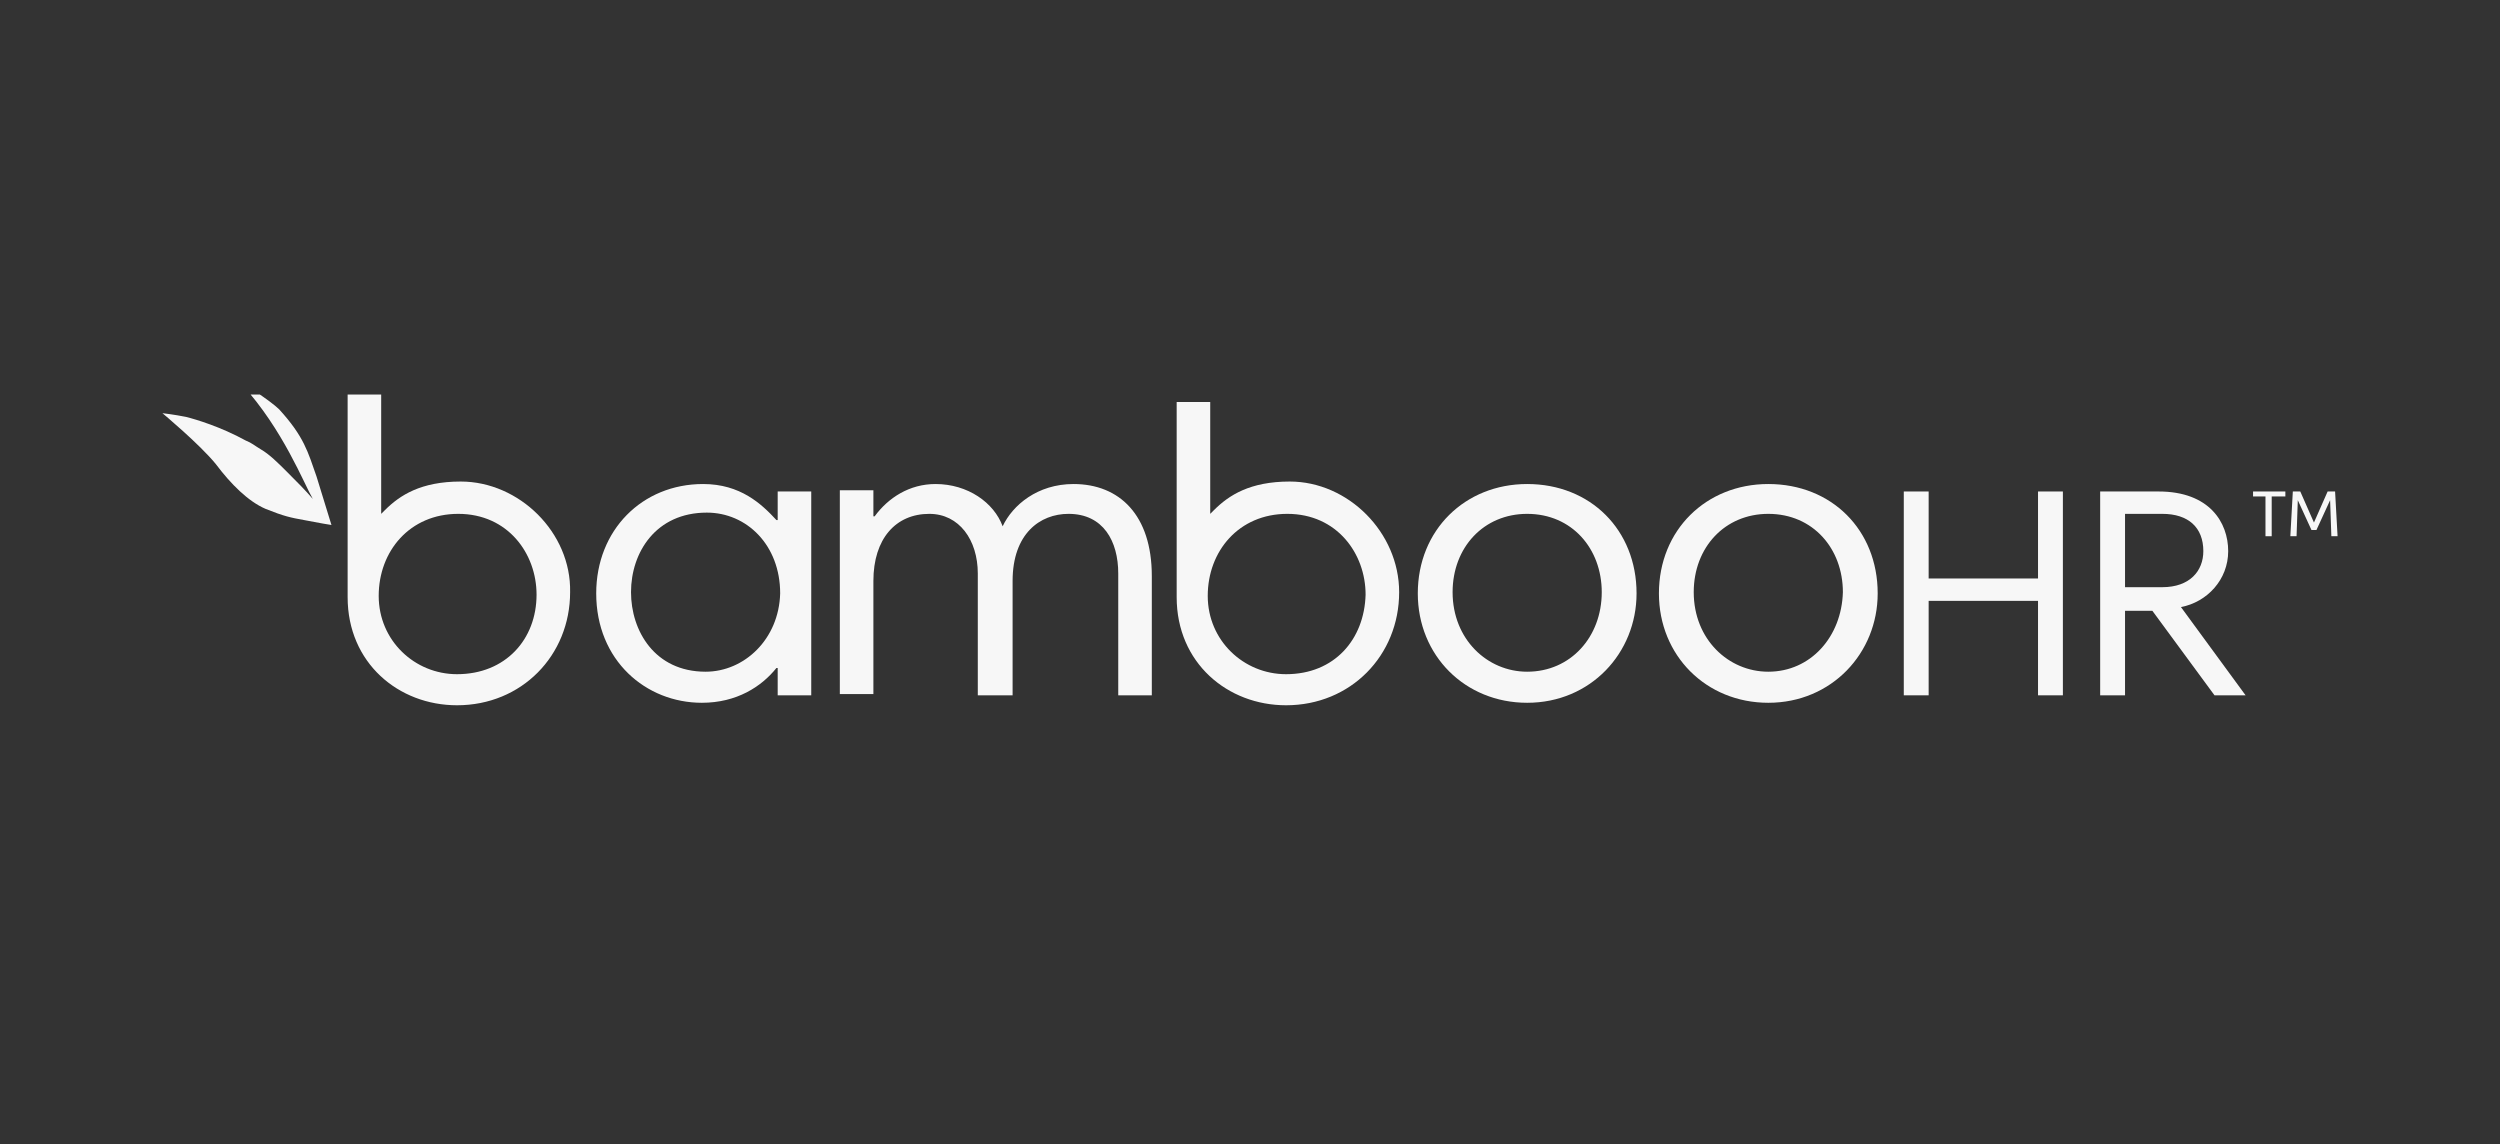
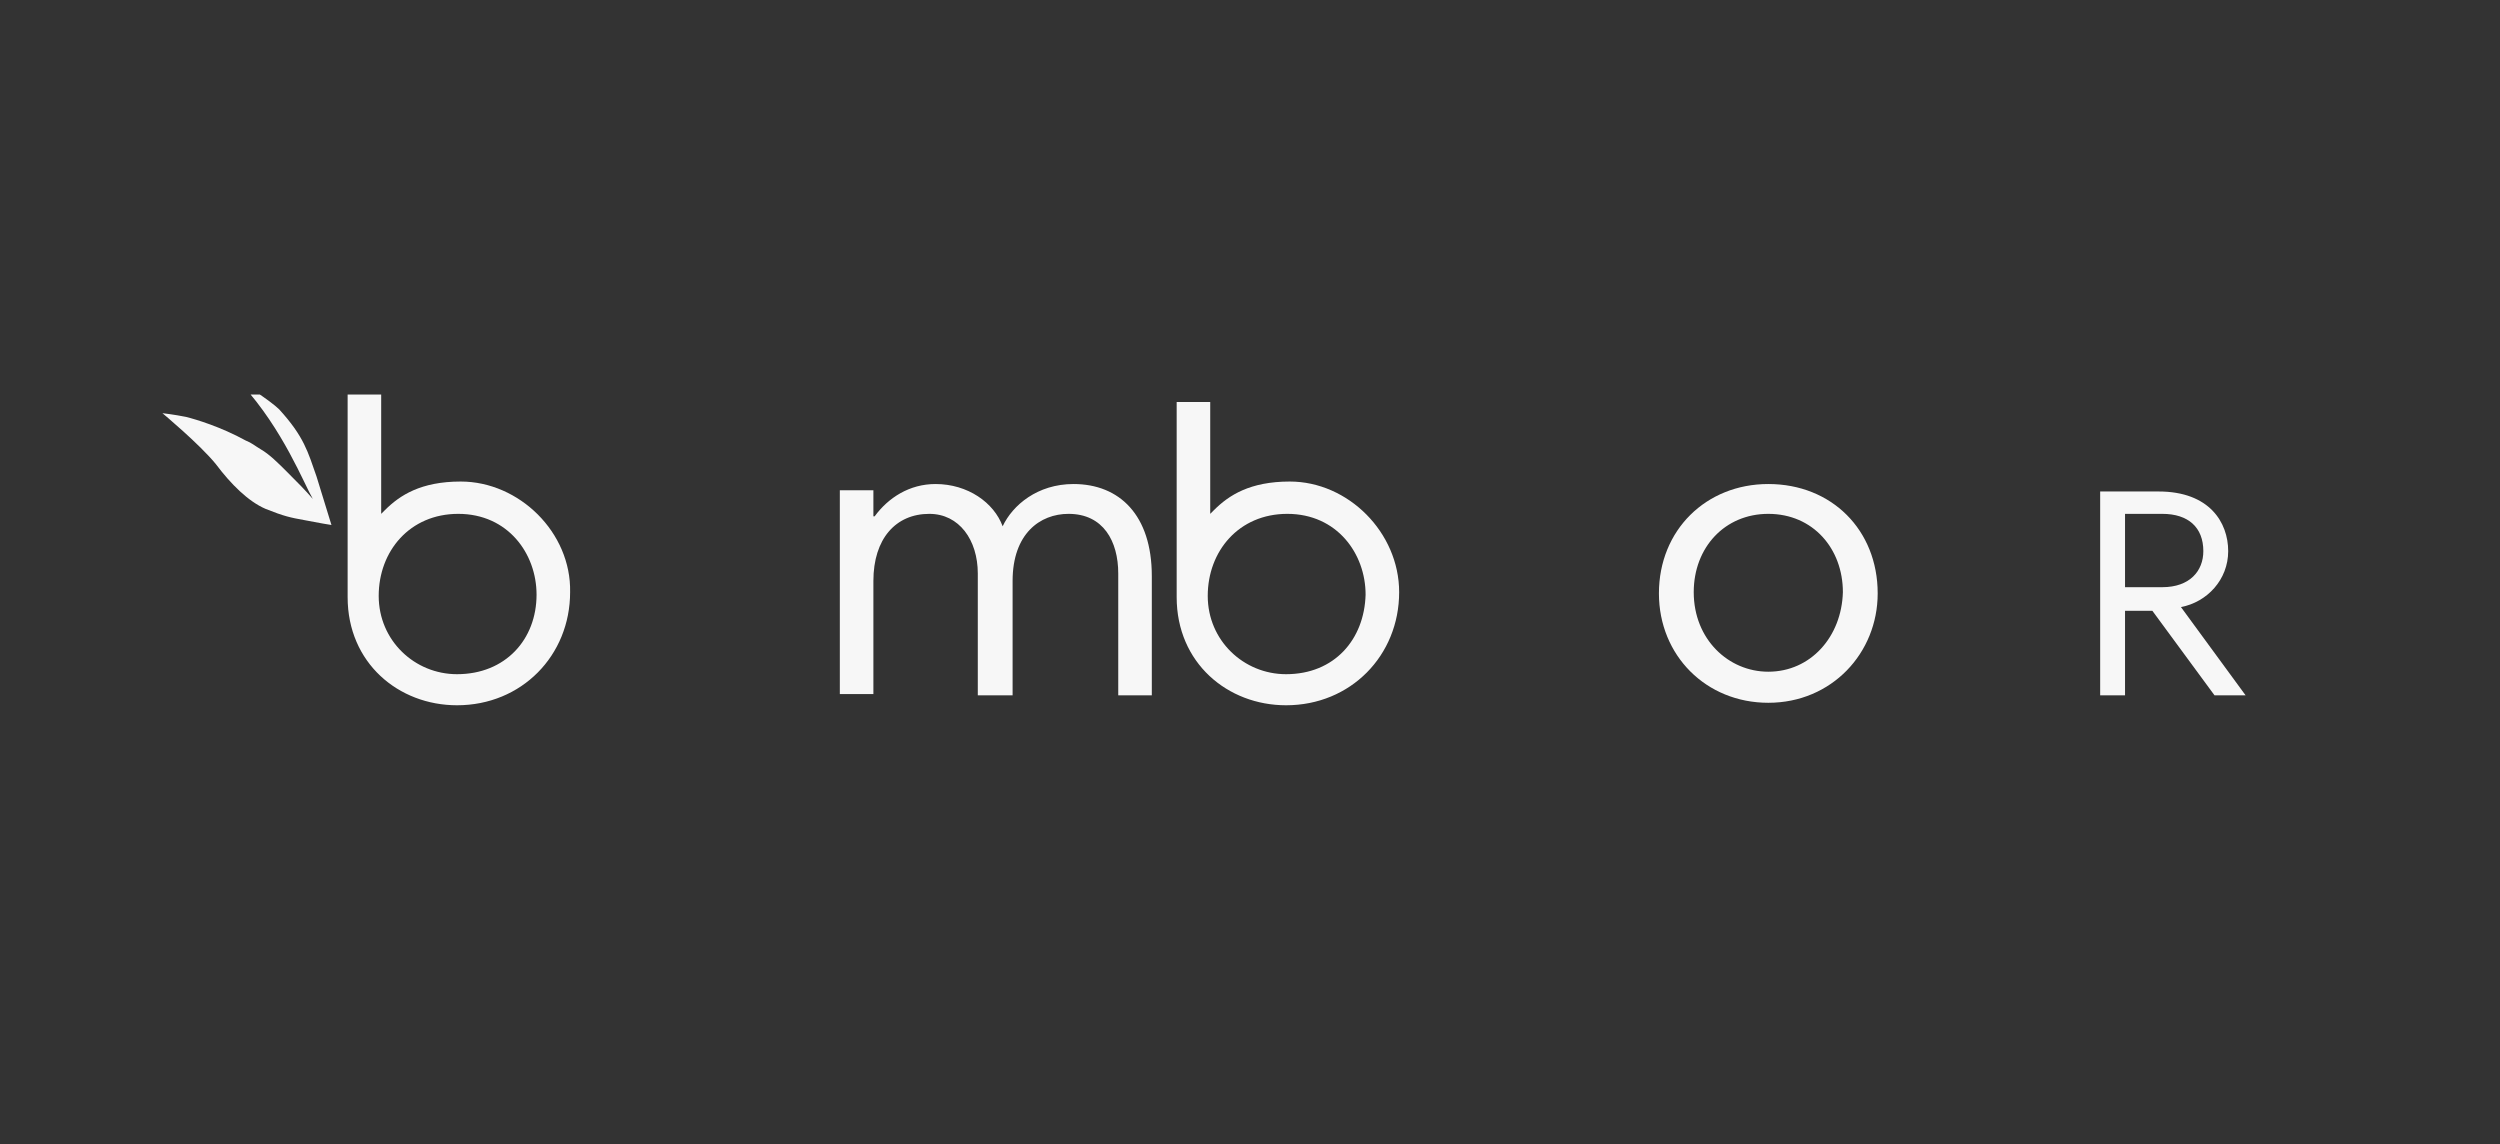
<svg xmlns="http://www.w3.org/2000/svg" width="177" height="81" viewBox="0 0 177 81" fill="none">
  <rect x="0" y="0" width="177" height="81" fill="#333333" stroke="none" />
  <g clip-path="url(#clip0)">
-     <path d="M49.956 47.557C46.348 47.557 44.676 44.653 44.676 41.925C44.676 39.109 46.436 36.293 50.044 36.293C52.86 36.293 55.236 38.581 55.236 42.013C55.148 45.269 52.684 47.557 49.956 47.557ZM54.972 36.821C53.916 35.677 52.42 34.269 49.78 34.269C45.468 34.269 42.212 37.525 42.212 42.013C42.212 46.765 45.732 49.757 49.692 49.757C52.156 49.757 53.916 48.613 54.972 47.293H55.06V49.229H57.436V34.797H55.06V36.821H54.972Z" fill="#F7F7F7" />
    <path d="M76.004 34.269C73.452 34.269 71.692 35.765 70.988 37.261C70.372 35.589 68.524 34.269 66.236 34.269C64.388 34.269 62.892 35.237 61.924 36.557H61.836V34.709H59.46V49.141H61.836V41.133C61.836 38.141 63.42 36.381 65.796 36.381C67.908 36.381 69.228 38.229 69.228 40.605V49.229H71.692V41.133C71.692 37.789 73.628 36.381 75.652 36.381C78.116 36.381 79.172 38.317 79.172 40.605V49.229H81.548V40.781C81.548 36.469 79.26 34.269 76.004 34.269Z" fill="#F7F7F7" />
-     <path d="M108.124 47.557C105.308 47.557 102.844 45.269 102.844 41.925C102.844 38.757 105.044 36.381 108.124 36.381C111.292 36.381 113.404 38.845 113.404 41.925C113.404 45.093 111.204 47.557 108.124 47.557ZM108.124 34.269C103.724 34.269 100.38 37.525 100.38 42.013C100.38 46.413 103.724 49.757 108.124 49.757C112.612 49.757 115.868 46.237 115.868 42.013C115.868 37.525 112.612 34.269 108.124 34.269Z" fill="#F7F7F7" />
    <path d="M125.196 47.557C122.38 47.557 119.916 45.269 119.916 41.925C119.916 38.757 122.116 36.381 125.196 36.381C128.364 36.381 130.476 38.845 130.476 41.925C130.388 45.093 128.188 47.557 125.196 47.557ZM125.196 34.269C120.796 34.269 117.452 37.525 117.452 42.013C117.452 46.413 120.796 49.757 125.196 49.757C129.684 49.757 132.94 46.237 132.94 42.013C132.94 37.525 129.684 34.269 125.196 34.269Z" fill="#F7F7F7" />
-     <path d="M144.292 40.957H136.548V34.797H134.788V49.229H136.548V42.541H144.292V49.229H146.052V34.797H144.292V40.957Z" fill="#F7F7F7" />
    <path d="M150.452 41.573V36.381H153.092C154.94 36.381 155.996 37.349 155.996 39.021C155.996 40.429 155.028 41.573 153.092 41.573H150.452ZM154.412 42.981C156.26 42.629 157.756 41.045 157.756 39.021C157.756 36.997 156.436 34.797 152.828 34.797H148.692V49.229H150.452V43.245H152.388L156.788 49.229H158.988L154.412 42.981Z" fill="#F7F7F7" />
-     <path d="M159.516 34.797H161.804V35.149H160.836V37.965H160.396V35.149H159.516V34.797Z" fill="#F7F7F7" />
-     <path d="M163.828 36.997L164.796 34.797H165.324L165.5 37.965H165.06L164.972 35.413L164.004 37.525H163.652L162.684 35.413L162.596 37.965H162.156L162.332 34.797H162.86L163.828 36.997Z" fill="#F7F7F7" />
    <path d="M32.356 47.733C29.364 47.733 26.812 45.357 26.812 42.189C26.812 39.021 29.012 36.381 32.444 36.381C35.964 36.381 37.988 39.197 37.988 42.101C37.988 45.269 35.788 47.733 32.356 47.733ZM32.62 34.093C29.804 34.093 28.308 35.061 27.252 36.117L26.988 36.381V27.053H24.612V42.277C24.612 46.941 28.22 49.933 32.356 49.933C36.932 49.933 40.364 46.413 40.364 41.925C40.452 37.701 36.756 34.093 32.62 34.093Z" fill="#F7F7F7" />
    <path d="M91.052 47.733C88.06 47.733 85.508 45.357 85.508 42.189C85.508 39.021 87.708 36.381 91.14 36.381C94.66 36.381 96.684 39.197 96.684 42.101C96.596 45.269 94.484 47.733 91.052 47.733ZM91.316 34.093C88.5 34.093 87.004 35.061 85.948 36.117L85.684 36.381V28.461H83.308V42.277C83.308 46.941 86.916 49.933 91.052 49.933C95.628 49.933 99.06 46.413 99.06 41.925C99.06 37.701 95.452 34.093 91.316 34.093Z" fill="#F7F7F7" />
    <path d="M23.468 37.173C23.468 37.173 22.412 36.997 21.532 36.821C20.564 36.645 20.124 36.557 18.804 36.029C17.572 35.501 16.34 34.269 15.284 32.861C14.14 31.453 11.5 29.253 11.5 29.253C11.5 29.253 12.292 29.341 13.172 29.517C13.876 29.693 15.636 30.221 17.396 31.189C17.836 31.365 18.012 31.541 18.452 31.805C19.068 32.157 19.684 32.773 20.3 33.389C21.004 34.093 21.62 34.709 22.148 35.325C21.532 34.269 20.036 30.397 17.132 27.229C16.868 26.877 19.156 28.373 19.772 28.989C21.532 30.925 21.796 31.981 22.412 33.741L23.468 37.173Z" fill="#F7F7F7" />
  </g>
  <defs>
    <clipPath id="clip0">
      <rect width="154" height="22" fill="white" transform="translate(11.5 27.933)" />
    </clipPath>
  </defs>
</svg>